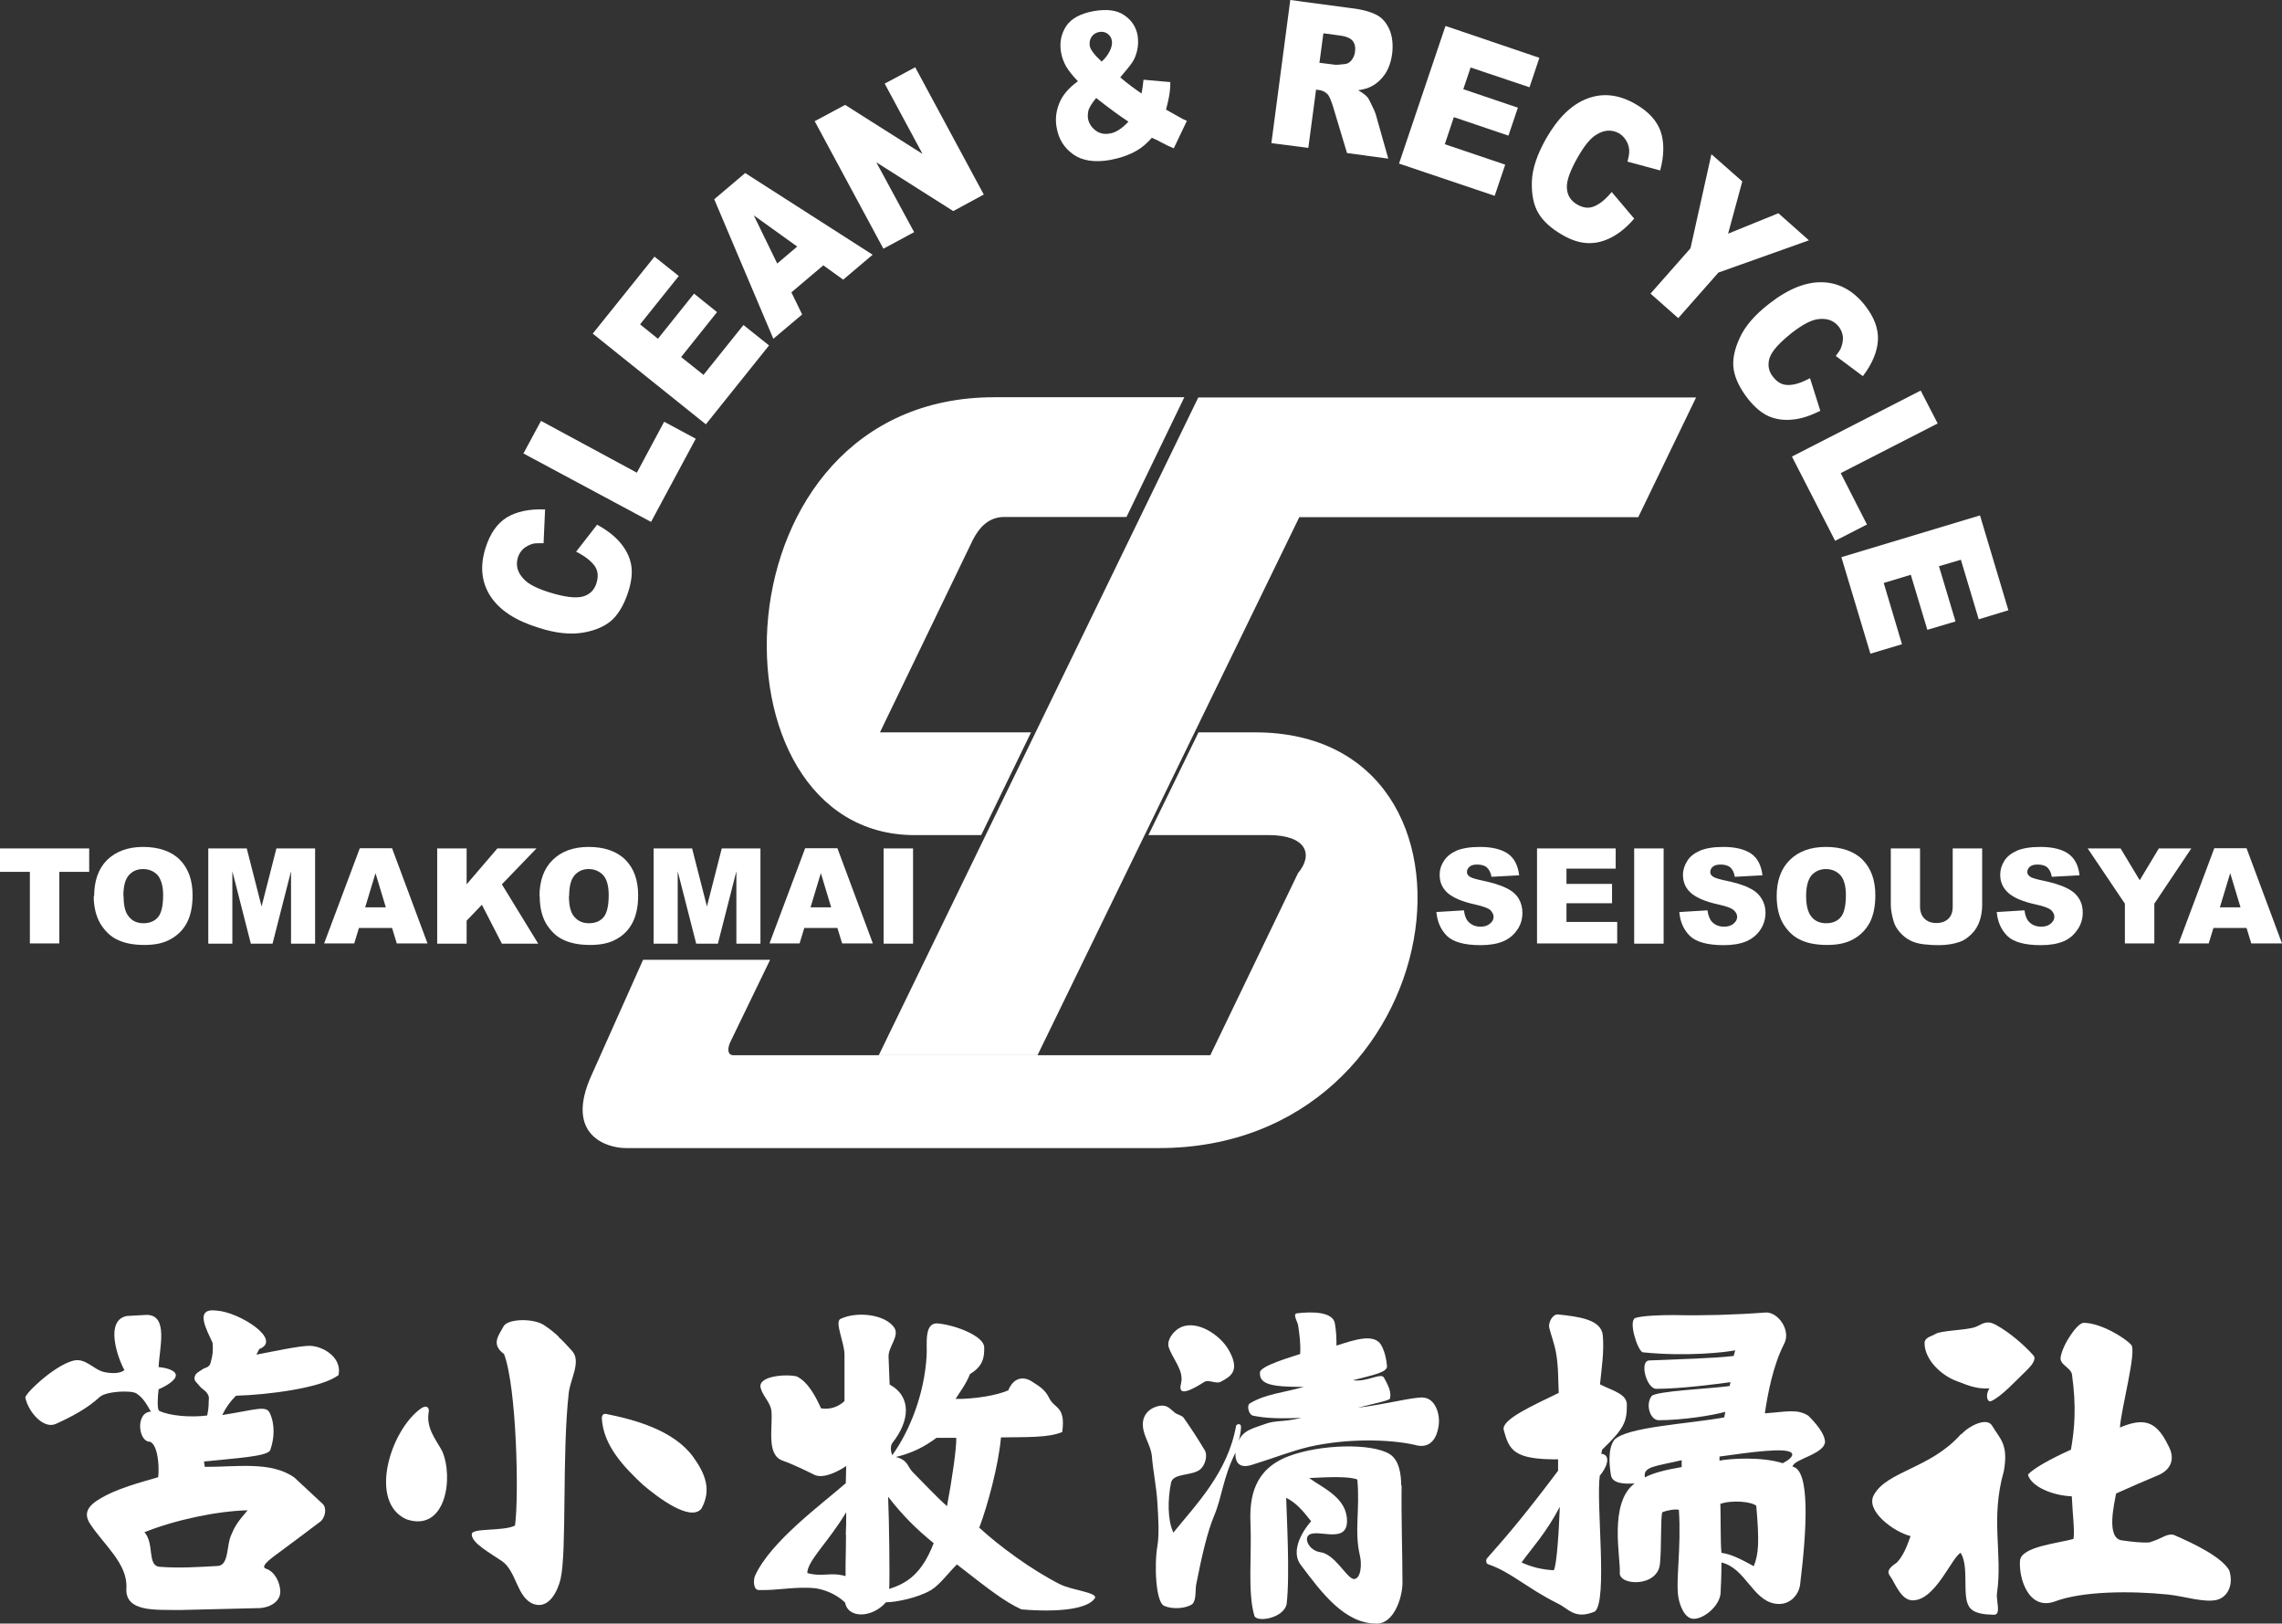
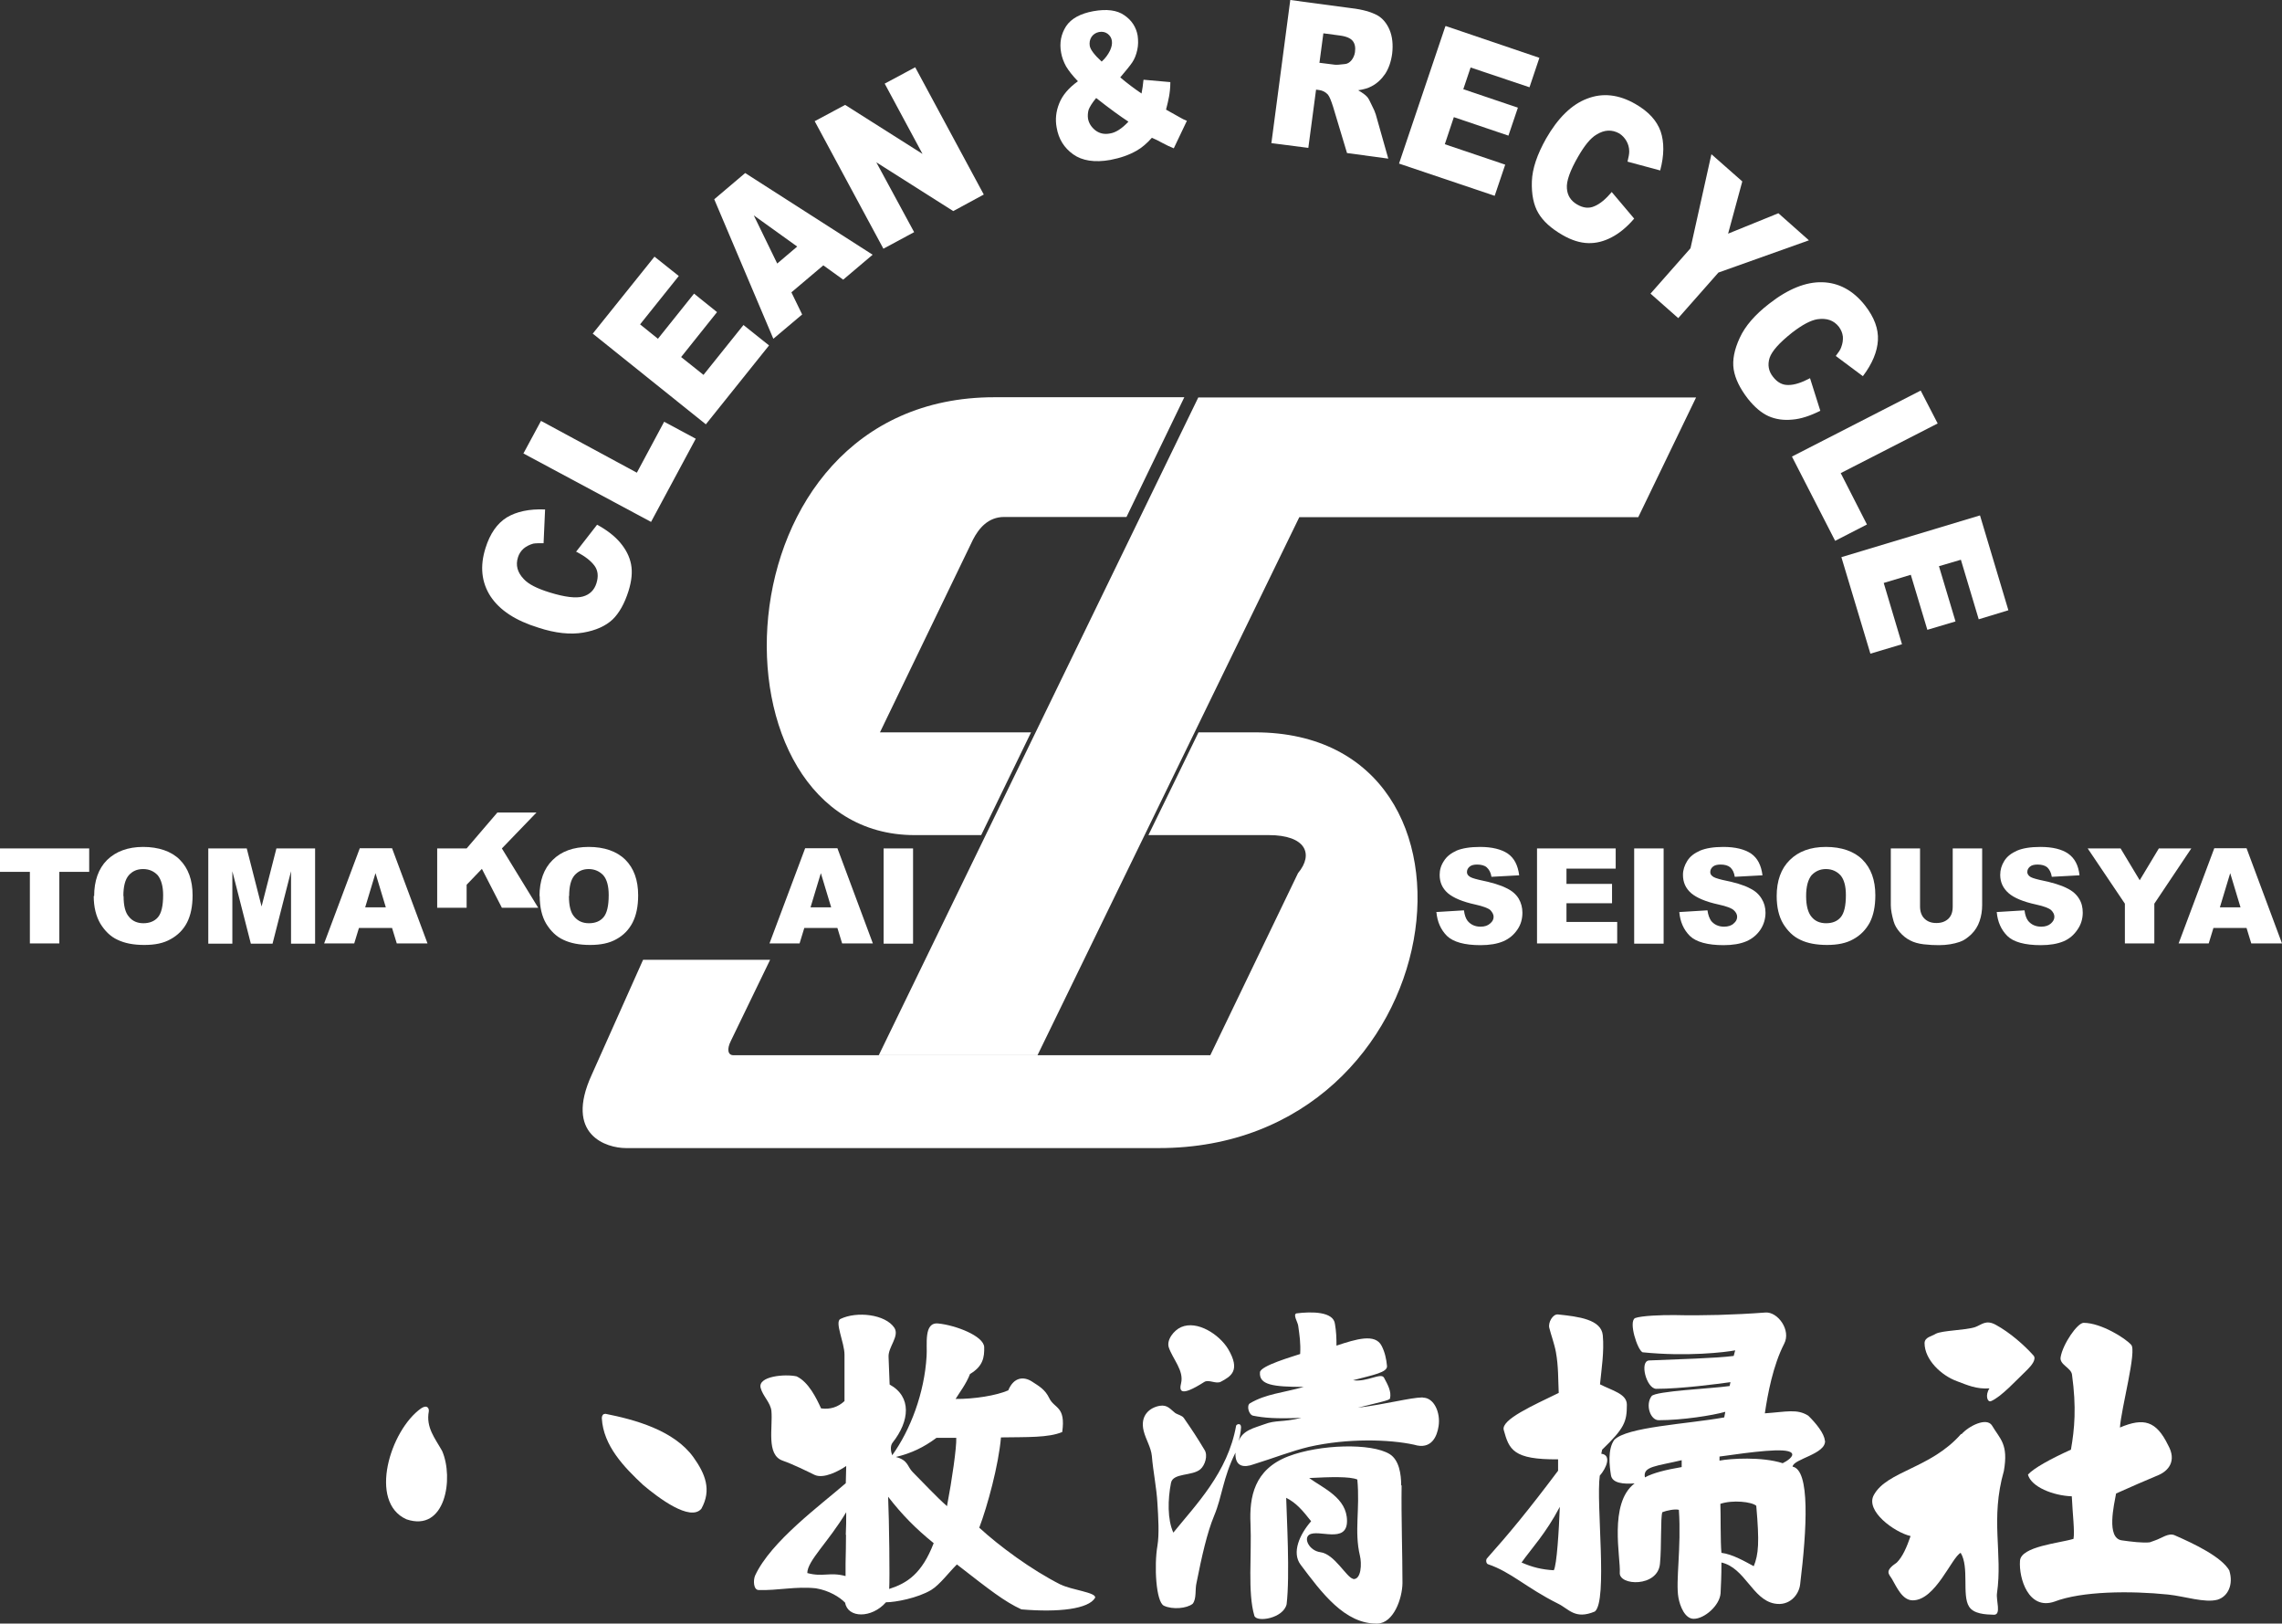
<svg xmlns="http://www.w3.org/2000/svg" id="_レイヤー_2" viewBox="0 0 106.17 75.53">
  <rect x="0" y="0" width="106.17" height="75.53" fill="#333333" stroke="none" />
  <defs>
    <style>.cls-1{fill:#fff;stroke-width:0px;}</style>
  </defs>
  <g id="_レイヤー_1-2">
-     <path class="cls-1" d="m15.74,64.01c.21-.81-.65-1.37-1.3-1.4-.43-.02-1.78.27-2.51.41l.13-.26c1.11-.43-.94-1.73-1.99-1.79-1.07-.14-.43.93-.18,1.5.03.37.01.56-.09.92-.02.07-.03.11-.09.16-.09.09-.17.07-.27.14-.18.13-.36.18-.39.4-.02.16.11.23.21.36.15.2.33.23.43.46.05.11.02.18.02.29,0,.26-.02.39-.07.65-.75.1-1.76.02-2.24-.22-.09-.08-.07-.64-.02-1,.27-.11.83-.41.8-.67-.03-.23-.5-.34-.8-.36.03-.86.48-2.43-.56-2.43l-.91.05c-1.05.19-.44,1.95-.12,2.52-.18.14-.5.18-.94.09-.51-.11-.88-.7-1.48-.52-.9.26-2.24,1.55-2.19,1.72.15.67.85,1.47,1.42,1.21.73-.33,1.47-.72,2.05-1.26.31-.26,1.44-.31,1.69-.16.31.19.5.53.68.85-.73.03-.59,1.42-.04,1.4.36.15.44,1.12.38,1.65-.76.23-1.96.52-2.8,1.06-.57.36-.64.71-.35,1.14.63.95,1.74,1.84,1.67,2.96-.07,1.14,1.39,1,2.48,1.02l3.74-.09c.46-.03.94-.3.94-.76,0-.41-.25-.94-.66-1.07-.36-.11.43-.62.73-.85.72-.54,1.08-.8,1.79-1.34.23-.17.32-.64.11-.83l-1.31-1.22c-1.09-.78-2.7-.49-4.17-.5l-.04-.25c1.44-.15,2.93-.23,3.08-.52.2-.55.23-1.21-.02-1.74-.17-.36-.65-.15-2.21.1.17-.35.36-.62.64-.9,1.51-.04,4.02-.37,4.75-.95Zm-4.22,6.25c-.48.56-.6.75-.78,1.19-.2.46-.09,1.36-.6,1.4-.9.05-1.78.11-2.71.04-.6-.05-.23-1.07-.71-1.61,1.43-.57,3.34-.98,4.81-1.02Z" />
    <path class="cls-1" d="m49.35,73.72c-1.38-.7-2.84-1.78-3.79-2.65.38-1,.9-2.91,1.01-4.2,1.22-.02,2.2.02,2.85-.25.17-1.21-.36-1.08-.6-1.57-.2-.42-.49-.57-.81-.78-.37-.24-.84-.22-1.1.41-.54.24-1.59.41-2.45.4.18-.3.49-.69.67-1.16.61-.36.67-.78.66-1.25-.02-.52-1.33-1.02-2.14-1.1-.69-.07-.5.99-.54,1.52-.1,1.71-.75,3.43-1.6,4.61-.06-.16-.11-.43.02-.59.79-1,.9-2.13-.14-2.7-.02-.52-.03-.78-.05-1.29-.02-.46.52-.96.27-1.35-.42-.63-1.75-.78-2.51-.41-.28.14.19,1.1.19,1.66v2.16c-.3.28-.67.4-1.09.34-.21-.46-.58-1.23-1.14-1.49-.53-.12-1.82-.01-1.67.54.1.38.46.68.5,1.07.07.78-.25,2.04.52,2.31.51.18,1.13.49,1.48.66.43.21,1.16-.19,1.48-.41l-.02.8c-1.17,1.02-3.49,2.71-4.22,4.3-.09.21-.08.66.16.67.9.03,1.72-.18,2.67-.08.61.1,1.11.41,1.36.67.12.72,1.23.74,1.9-.02.45,0,1.48-.2,2.1-.57.4-.24.85-.85,1.2-1.19,1.53,1.19,2.2,1.72,3,2.09,1.75.15,3.13-.02,3.43-.54.07-.25-1.1-.36-1.61-.62Zm-9.99-2.32c0,.53-.01.8-.02,1.33v.59c-.75-.2-1.04.06-1.78-.14,0-.57.98-1.44,1.81-2.83,0,.42,0,.63-.02,1.05Zm2.01,2.51c.03-.47,0-3.14-.05-4.28.65.84,1.28,1.48,2.12,2.16-.55,1.42-1.23,1.86-2.07,2.13Zm2.69-3.84c-.52-.46-1.09-1.08-1.6-1.59-.25-.25-.2-.55-.78-.7.72-.17,1.3-.45,1.89-.89h.92c.02.44-.2,1.97-.43,3.17Z" />
    <path class="cls-1" d="m54.95,64.35c-.08.33-.08.68,1.08-.06.21-.13.54.11.77-.01.47-.25.93-.52.34-1.52-.41-.68-1.44-1.35-2.19-1.02-.34.15-.69.6-.57.95.19.55.71,1.07.57,1.66Zm10.24,4.75c0-.51-.09-1.17-.53-1.45-.85-.53-3.26-.46-4.72.1-1.59.61-1.82,1.89-1.76,3.14.06,1.43-.14,3.21.18,4.28.11.32,1.35.12,1.5-.54.16-1.33,0-4.13-.02-4.95.47.24.75.57,1.16,1.09-.54.62-.91,1.46-.49,2.02.97,1.29,2.06,2.78,3.58,2.74.74-.02,1.15-1.15,1.16-1.88,0-1.35-.06-3.04-.04-4.55Zm-2.23,4.35c-.3-.04-.87-1.16-1.53-1.24-.51-.07-.79-.63-.52-.81.41-.28,1.76.44,1.76-.64s-1.1-1.52-1.76-2c.98-.05,1.89-.08,2.24.07.13,1.4-.15,2.4.12,3.54.09.36.07,1.13-.32,1.09Zm3.22-8.44c-.58.01-1.66.31-3.01.48.98-.25,1.48-.34,1.5-.43.08-.33-.12-.67-.28-.97-.14-.25-.8.22-1.44.12.91-.24,1.62-.36,1.58-.67-.03-.32-.1-.64-.25-.93-.3-.59-1.19-.31-2.1-.01,0-.36-.01-.65-.07-1-.06-.59-1.09-.59-1.79-.5-.18.05.06.41.08.58.06.44.12.8.09,1.31-.28.1-1.85.54-1.87.85-.05.59.61.68,2.04.68-.98.28-1.75.32-2.5.76-.18.1-.06.54.14.58.51.1,1.03.15,2.25.1-.92.22-1.18.09-1.73.3-.45.17-.99.26-1.2.79.06-.18.11-.44.12-.65,0-.23-.22-.14-.23-.07-.39,2.18-1.87,3.67-2.92,4.97-.28-.61-.26-1.55-.11-2.31.09-.48.99-.31,1.37-.64.21-.18.36-.64.19-.9-.36-.6-.56-.9-.96-1.48-.09-.13-.28-.15-.41-.24-.21-.16-.35-.39-.71-.33-.47.08-.93.45-.75,1.17.1.4.34.76.38,1.16.06.74.22,1.47.26,2.21.04.65.09,1.43,0,1.97-.16.92-.07,2.61.3,2.79.4.19,1.07.13,1.34-.09.19-.24.1-.66.18-.98.24-1.21.49-2.33.82-3.12.38-.91.4-1.74.99-2.93-.03.69.43.69.82.55,1-.31,1.77-.62,2.6-.82,1.81-.41,3.74-.35,4.89-.1.81.25,1.07-.39,1.14-.86.1-.63-.21-1.33-.73-1.33Z" />
    <path class="cls-1" d="m74.5,67.63l.04-.19c1.04-1,1.15-1.3,1.15-2.09,0-.51-.67-.65-1.25-.95.07-.71.2-1.52.13-2.28-.07-.74-1.13-.87-2.08-.97-.25-.03-.47.38-.41.62.08.33.24.75.31,1.14.12.67.1,1.26.13,1.89-1.21.59-2.68,1.24-2.56,1.72.25.91.43,1.39,2.53,1.37v.53c-1.39,1.85-2.25,2.89-3.31,4.08-.06.07-.04.24.05.27,1.07.36,1.77,1.09,3.25,1.83.52.25.79.76,1.72.37.61-.49.05-5.03.23-6.32.3-.34.57-.96.07-1.02Zm-2.21,5.42c-.55-.03-1-.14-1.5-.36.46-.65,1.13-1.35,1.78-2.59-.04,1.09-.14,2.72-.28,2.95Zm12.61-6.03c-.02-.33-.42-.82-.77-1.16-.52-.33-1.01-.18-2.02-.11.13-.89.38-2.23.9-3.24.33-.63-.3-1.49-.87-1.45-1.45.11-2.98.15-4.19.12-.63-.01-1.6.03-1.88.14-.31.17.11,1.48.35,1.59,2.06.21,3.85,0,4.31-.09l-.07.26c-.84.11-2.56.15-3.93.21-.47.02-.13,1.32.33,1.32,1.15,0,2.88-.23,3.45-.31l-.04.18c-.82.12-3.45.23-3.63.47-.3.4-.06,1.12.33,1.12,1.1,0,2.5-.22,3.1-.39l-.05.26c-1.72.31-4.55.44-5.12,1.05-.31.44-.22,1.21-.15,1.64.06.37.57.42,1.1.38-1.22.92-.64,3.48-.69,4.15-.05.62,1.77.69,1.87-.41.08-.8.02-2.15.11-2.4.2-.08.59-.16.77-.11.12,1.78-.16,3.32-.02,4.09.07.39.3.98.71.98.5,0,1.21-.62,1.25-1.19.02-.45.04-.76.04-1.43,1.1.25,1.44,1.72,2.47,1.91.69.13,1.13-.4,1.19-.88.32-2.61.47-5.34-.35-5.49.03-.36,1.56-.58,1.51-1.21Zm-6.66,1.23c-.71.12-1.33.27-1.71.48-.11-.52.55-.52,1.71-.8v.31Zm3.35,4.61c-.39-.21-.99-.56-1.5-.62-.05-.47-.03-1.84-.05-2.28.57-.19,1.45-.1,1.67.09.15,1.71.11,2.25-.12,2.82Zm1.35-4.79c-.96-.31-2.44-.22-2.94-.12v-.19c1.51-.21,3.1-.43,3.35-.17.15.15-.22.39-.41.48Z" />
    <path class="cls-1" d="m28.16,65.78c-.09-.02-.16.07-.16.2.07,1.28,1.04,2.28,1.93,3.11.7.59,2.18,1.71,2.7,1.1.49-.88.18-1.63-.37-2.4-.91-1.26-2.74-1.75-4.1-2.02Z" />
    <path class="cls-1" d="m19.95,65.66c.02-.12-.06-.34-.36-.14-1.43,1.01-2.47,4.36-.68,5.16,1.82.62,2.21-1.92,1.66-3.18-.33-.59-.76-1.09-.62-1.84Z" />
-     <path class="cls-1" d="m26,62.19c-.23-.21-.35-.31-.61-.49-.5-.4-1.77-.36-1.96,0-.2.39-.62.83.02,1.29.59,1.55.7,6.66.51,7.98-.54.28-2,.1-2.01.4-.03.41.89.9,1.41,1.26.68.48.68,1.69,1.46,1.99.72.26,1.13-.61,1.26-1.16.3-1.3.06-5.78.38-8.65.07-.66.61-1.49.14-1.98-.24-.25-.35-.4-.61-.63Z" />
    <path class="cls-1" d="m103.73,73.08c-.35-.64-1.62-1.25-2.56-1.66-.28-.12-.6.14-.9.24-.09.03-.15.05-.25.09-.32.04-.87-.03-1.3-.09-.74-.1-.36-1.67-.27-2.18.75-.34,1.32-.58,1.98-.86.46-.2.85-.66.44-1.39-.55-1.13-1.13-1.29-2.24-.82.06-.9.8-3.6.52-3.85-.26-.3-1.4-1.02-2.21-1.02-.29,0-.97.99-1.07,1.6-.06.35.49.49.53.81.21,1.53.12,2.52-.05,3.49-.95.43-1.73.86-2,1.16.15.57,1.17.98,2.04,1.01.04.85.14,1.62.08,1.98-.65.2-2.45.35-2.49,1.02-.06.82.4,2.31,1.6,1.9,1.27-.49,3.54-.51,5.29-.33.77.08,1.7.4,2.3.24.49-.15.75-.71.55-1.35Z" />
    <path class="cls-1" d="m94.59,63.04c-.42-.47-1.08-1.05-1.74-1.41-.46-.25-.65,0-.96.11-.46.15-1.53.15-1.83.31-.18.12-.51.15-.52.43,0,.77.77,1.51,1.52,1.78.48.18.89.37,1.5.33-.21.31-.1.67.08.59.48-.21,1.16-.96,1.7-1.48.17-.17.43-.48.26-.65Z" />
    <path class="cls-1" d="m91.24,66.71c-1.41,1.61-3.45,1.72-4.06,2.84-.41.74.95,1.73,1.71,1.91-.18.52-.37.96-.64,1.23-.59.4-.37.53-.23.76.23.4.49,1,.97,1,1.06,0,1.81-2,2.23-2.21.41.67.05,1.97.39,2.5.21.34.75.37,1.16.38.35,0,.09-.67.14-1,.27-1.88-.32-3.44.32-5.69.22-1.26-.18-1.48-.55-2.11-.25-.41-1.1.03-1.42.4Z" />
    <path class="cls-1" d="m0,39.47h4.15v1.09h-1.39v3.33h-1.37v-3.33H0v-1.09Z" />
    <path class="cls-1" d="m4.38,41.69c0-.71.2-1.28.6-1.68.41-.4.97-.61,1.68-.61s1.31.2,1.7.59c.4.4.6.95.6,1.66,0,.52-.09.94-.26,1.27-.17.33-.43.59-.76.77-.33.19-.73.27-1.23.27s-.91-.08-1.24-.24c-.33-.15-.59-.41-.8-.75-.2-.34-.31-.77-.31-1.29Zm1.37,0c0,.45.08.77.25.96.16.2.39.3.67.3s.52-.09.68-.28c.16-.19.24-.53.24-1.03,0-.41-.09-.72-.25-.92-.17-.18-.39-.29-.68-.29s-.5.1-.67.29c-.17.2-.25.52-.25.96Z" />
    <path class="cls-1" d="m9.68,39.47h1.8l.69,2.7.69-2.7h1.8v4.43h-1.12v-3.37l-.86,3.37h-1.01l-.86-3.37v3.37h-1.12v-4.43Z" />
    <path class="cls-1" d="m18.24,43.17h-1.54l-.22.72h-1.4l1.66-4.43h1.5l1.65,4.43h-1.43l-.22-.72Zm-.29-.96l-.48-1.59-.48,1.59h.96Z" />
-     <path class="cls-1" d="m20.34,39.47h1.37v1.67l1.43-1.67h1.82l-1.61,1.67,1.69,2.76h-1.69l-.93-1.81-.71.74v1.07h-1.37v-4.43Z" />
+     <path class="cls-1" d="m20.34,39.47h1.37l1.43-1.67h1.82l-1.61,1.67,1.69,2.76h-1.69l-.93-1.81-.71.74v1.07h-1.37v-4.43Z" />
    <path class="cls-1" d="m25.1,41.69c0-.71.2-1.28.61-1.68.4-.4.96-.61,1.68-.61s1.3.2,1.7.59c.4.4.6.95.6,1.66,0,.52-.09.94-.26,1.27-.17.33-.42.59-.75.77-.33.19-.74.27-1.23.27s-.91-.08-1.24-.24c-.33-.15-.59-.41-.8-.75-.2-.34-.3-.77-.3-1.29Zm1.37,0c0,.45.08.77.25.96.17.2.39.3.68.3s.52-.09.68-.28c.16-.19.24-.53.24-1.03,0-.41-.08-.72-.25-.92-.17-.18-.4-.29-.68-.29s-.49.1-.66.29c-.17.2-.25.52-.25.96Z" />
-     <path class="cls-1" d="m30.4,39.47h1.8l.69,2.7.69-2.7h1.8v4.43h-1.12v-3.37l-.86,3.37h-1.01l-.86-3.37v3.37h-1.12v-4.43Z" />
    <path class="cls-1" d="m38.96,43.17h-1.54l-.22.72h-1.4l1.66-4.43h1.5l1.65,4.43h-1.43l-.22-.72Zm-.29-.96l-.48-1.59-.48,1.59h.96Z" />
    <path class="cls-1" d="m41.11,39.47h1.37v4.43h-1.37v-4.43Z" />
    <path class="cls-1" d="m66.81,42.43l1.3-.08c.03.22.08.37.17.49.14.17.34.27.6.27.2,0,.34-.05.45-.15.11-.09.16-.19.16-.31,0-.11-.06-.21-.15-.31-.1-.09-.34-.18-.7-.26-.6-.13-1.02-.31-1.28-.53-.26-.23-.38-.51-.38-.85,0-.23.06-.44.2-.65.13-.21.33-.36.59-.48.27-.11.63-.17,1.09-.17.56,0,.99.11,1.29.31.3.21.47.54.53,1.01l-1.29.07c-.03-.2-.11-.34-.22-.44-.1-.09-.26-.13-.45-.13-.15,0-.27.03-.35.1-.08.07-.12.15-.12.25,0,.07.03.14.1.19.06.06.21.11.46.17.59.12,1.02.25,1.28.39.26.12.45.29.57.49.11.19.17.41.17.65,0,.28-.07.55-.23.78-.16.24-.38.43-.66.55-.28.12-.64.18-1.06.18-.75,0-1.27-.15-1.56-.43-.29-.29-.45-.66-.49-1.1Z" />
    <path class="cls-1" d="m71.51,39.47h3.66v.94h-2.29v.71h2.12v.9h-2.12v.87h2.36v1h-3.73v-4.43Z" />
    <path class="cls-1" d="m76.03,39.47h1.37v4.43h-1.37v-4.43Z" />
    <path class="cls-1" d="m78.13,42.43l1.31-.08c.03.22.09.37.17.49.14.17.34.27.6.27.19,0,.35-.05.45-.15.11-.09.16-.19.16-.31,0-.11-.05-.21-.16-.31-.1-.09-.33-.18-.7-.26-.6-.13-1.02-.31-1.28-.53-.26-.23-.38-.51-.38-.85,0-.23.07-.44.2-.65.13-.21.33-.36.6-.48.27-.11.62-.17,1.08-.17.56,0,.99.11,1.29.31.3.21.47.54.53,1.01l-1.29.07c-.03-.2-.1-.34-.21-.44-.11-.09-.26-.13-.45-.13-.16,0-.28.03-.36.1-.08.07-.12.15-.12.25,0,.07.03.14.1.19.06.06.21.11.45.17.6.12,1.03.25,1.28.39.26.12.44.29.56.49.12.19.18.41.18.65,0,.28-.08.55-.23.78-.16.24-.38.43-.66.55-.28.12-.64.18-1.06.18-.75,0-1.28-.15-1.57-.43-.29-.29-.45-.66-.49-1.1Z" />
    <path class="cls-1" d="m82.66,41.69c0-.71.2-1.28.61-1.68.4-.4.96-.61,1.68-.61s1.31.2,1.7.59c.4.4.6.95.6,1.66,0,.52-.09.94-.26,1.27-.18.33-.43.59-.76.77-.33.19-.74.27-1.23.27s-.92-.08-1.24-.24c-.33-.15-.59-.41-.8-.75-.2-.34-.3-.77-.3-1.29Zm1.37,0c0,.45.09.77.25.96.16.2.39.3.68.3s.52-.09.68-.28c.16-.19.24-.53.24-1.03,0-.41-.08-.72-.25-.92-.17-.18-.39-.29-.68-.29-.27,0-.49.1-.67.29-.16.2-.25.52-.25.96Z" />
    <path class="cls-1" d="m90.86,39.47h1.36v2.64c0,.26-.04.51-.12.74-.08.24-.21.44-.38.61-.18.17-.36.3-.55.36-.26.09-.59.15-.96.15-.22,0-.45-.01-.71-.04-.25-.03-.46-.09-.63-.18-.18-.09-.34-.22-.48-.38-.14-.16-.24-.33-.29-.51-.08-.28-.13-.54-.13-.75v-2.64h1.36v2.7c0,.24.07.43.2.56.14.14.32.21.56.21s.42-.07.56-.2c.14-.14.2-.32.2-.57v-2.7Z" />
    <path class="cls-1" d="m92.89,42.43l1.3-.08c.03.22.08.37.17.49.14.17.34.27.61.27.19,0,.34-.05.45-.15.1-.09.16-.19.16-.31,0-.11-.05-.21-.15-.31-.1-.09-.33-.18-.7-.26-.6-.13-1.03-.31-1.28-.53-.26-.23-.39-.51-.39-.85,0-.23.06-.44.19-.65.13-.21.33-.36.6-.48.26-.11.62-.17,1.08-.17.57,0,1,.11,1.29.31.3.21.48.54.53,1.01l-1.29.07c-.03-.2-.11-.34-.21-.44-.11-.09-.26-.13-.45-.13-.16,0-.28.03-.36.1-.08.07-.12.15-.12.25,0,.07.04.14.1.19.06.06.21.11.46.17.6.12,1.02.25,1.28.39.26.12.45.29.57.49.12.19.17.41.17.65,0,.28-.08.55-.24.78-.16.24-.37.43-.65.55-.29.12-.64.18-1.06.18-.75,0-1.28-.15-1.56-.43-.29-.29-.45-.66-.49-1.1Z" />
    <path class="cls-1" d="m97.14,39.47h1.52l.89,1.48.89-1.48h1.51l-1.72,2.57v1.85h-1.37v-1.85l-1.73-2.57Z" />
    <path class="cls-1" d="m104.52,43.17h-1.54l-.22.72h-1.4l1.66-4.43h1.5l1.65,4.43h-1.43l-.22-.72Zm-.28-.96l-.48-1.59-.48,1.59h.97Z" />
    <path class="cls-1" d="m26.8,25.67l.98-1.26c.46.25.82.53,1.08.84.26.31.43.64.5,1,.07.36.03.77-.12,1.25-.18.57-.43,1.02-.74,1.32-.32.3-.78.51-1.37.61-.59.1-1.29.03-2.08-.23-1.07-.33-1.8-.81-2.23-1.46-.42-.65-.5-1.4-.23-2.25.21-.67.54-1.14.99-1.42.45-.27,1.04-.4,1.78-.37l-.07,1.57c-.2,0-.37,0-.48.02-.18.05-.33.13-.45.23-.12.11-.21.24-.26.4-.12.37-.03.71.27,1.02.22.24.62.44,1.2.62.71.22,1.23.28,1.55.19.32-.09.53-.3.63-.62.1-.32.07-.59-.09-.81-.17-.23-.44-.44-.82-.64Z" />
    <path class="cls-1" d="m24.35,21.1l.82-1.52,4.46,2.41,1.27-2.37,1.47.79-2.08,3.87-5.93-3.18Z" />
    <path class="cls-1" d="m27.57,15.53l2.88-3.59,1.13.9-1.8,2.25.83.67,1.68-2.1,1.07.86-1.67,2.09,1.04.83,1.86-2.32,1.19.95-2.94,3.67-5.25-4.21Z" />
    <path class="cls-1" d="m38.31,12.34l-1.49,1.26.5,1.03-1.34,1.13-2.75-6.49,1.44-1.22,5.93,3.8-1.37,1.16-.93-.67Zm-1.22-.87l-2.02-1.45,1.09,2.24.93-.79Z" />
    <path class="cls-1" d="m37.9,5.64l1.42-.76,3.6,2.28-1.76-3.27,1.42-.76,3.19,5.92-1.42.77-3.58-2.27,1.76,3.25-1.43.77-3.19-5.92Z" />
    <path class="cls-1" d="m53.21,3.71l1.24.11c0,.28-.03.5-.06.67-.03.17-.08.38-.14.61l.66.37c.08.05.18.1.31.15l-.61,1.28c-.17-.07-.35-.15-.53-.25-.18-.1-.34-.18-.49-.24-.22.25-.46.46-.71.6-.35.2-.75.34-1.22.43-.73.13-1.31.04-1.73-.26-.42-.3-.68-.71-.77-1.25-.07-.37-.03-.75.12-1.12.15-.38.44-.72.87-1.03-.25-.26-.43-.49-.55-.69-.11-.2-.19-.41-.23-.63-.09-.47,0-.88.23-1.24.24-.36.67-.59,1.27-.7.62-.11,1.1-.05,1.44.19.34.23.55.55.62.95.03.23.03.45-.02.67-.05.23-.13.42-.23.57-.1.15-.29.38-.56.7.33.28.65.52.99.75.04-.2.07-.41.09-.63Zm-2.22.86c-.18.22-.29.4-.34.53-.04.14-.05.28-.03.42.04.22.16.4.35.55.19.14.41.19.67.14.27-.04.56-.23.86-.55-.38-.25-.88-.61-1.5-1.1Zm.26-1.7c.18-.16.3-.33.39-.51.08-.17.11-.32.09-.46-.02-.14-.09-.25-.2-.33-.11-.08-.24-.11-.4-.08-.15.03-.27.11-.35.23-.08.13-.1.26-.08.41.03.18.22.43.56.74Z" />
    <path class="cls-1" d="m59.15,6.67l.88-6.67,2.84.38c.53.06.92.18,1.19.32.26.14.46.38.59.69.13.31.17.69.12,1.11-.05.37-.16.68-.32.93-.17.25-.38.45-.63.58-.16.09-.37.15-.63.19.19.11.33.21.41.3.06.06.13.19.22.39.1.19.16.34.19.44l.58,2.05-1.92-.26-.65-2.16c-.09-.28-.16-.46-.24-.56-.11-.12-.25-.19-.4-.21l-.15-.02-.36,2.71-1.71-.22Zm2.23-3.75l.72.09c.08.01.23,0,.47-.03.12-.01.22-.07.31-.18.08-.1.14-.23.16-.37.03-.22,0-.39-.1-.52-.1-.13-.3-.22-.62-.26l-.75-.1-.18,1.35Z" />
    <path class="cls-1" d="m67.26,1.21l4.36,1.48-.46,1.37-2.74-.92-.34,1.01,2.54.86-.44,1.3-2.54-.86-.42,1.26,2.81.95-.49,1.45-4.45-1.5,2.15-6.37Z" />
    <path class="cls-1" d="m75,8.95l1.03,1.22c-.34.4-.7.69-1.05.87-.36.19-.72.28-1.09.27-.37-.01-.77-.13-1.2-.38-.52-.3-.9-.64-1.12-1.02-.22-.37-.32-.87-.3-1.47.02-.6.25-1.26.66-1.99.55-.96,1.19-1.59,1.91-1.86.72-.28,1.47-.2,2.25.25.61.35.99.77,1.17,1.27.17.5.17,1.11-.02,1.82l-1.52-.41c.05-.2.08-.36.08-.47,0-.19-.05-.35-.13-.49-.08-.14-.19-.26-.33-.35-.34-.19-.69-.18-1.06.05-.28.16-.56.51-.86,1.03-.37.64-.55,1.14-.52,1.47.02.33.18.58.47.75.29.17.56.2.82.08.26-.11.52-.33.8-.66Z" />
    <path class="cls-1" d="m79.63,7.18l1.43,1.26-.66,2.43,2.34-.95,1.42,1.26-4.21,1.5-1.87,2.12-1.29-1.14,1.86-2.11.97-4.36Z" />
    <path class="cls-1" d="m84.21,17.59l.48,1.52c-.46.23-.9.38-1.3.41-.4.04-.77-.01-1.11-.16-.33-.15-.65-.42-.96-.81-.37-.48-.59-.93-.66-1.36-.07-.44.03-.93.28-1.47.25-.55.71-1.08,1.37-1.59.88-.69,1.71-1.02,2.47-1,.77.02,1.44.38,1.99,1.08.43.55.63,1.09.6,1.62-.03.53-.26,1.09-.7,1.67l-1.26-.94c.13-.17.22-.3.25-.4.07-.18.09-.34.08-.5-.02-.17-.08-.31-.18-.45-.24-.31-.57-.42-1-.36-.32.05-.71.26-1.19.63-.59.47-.93.85-1.04,1.17-.1.32-.05.62.16.88.2.26.44.39.72.38.28,0,.61-.11.99-.31Z" />
    <path class="cls-1" d="m89.36,18.17l.79,1.53-4.51,2.31,1.22,2.39-1.48.76-2.01-3.92,5.99-3.07Z" />
    <path class="cls-1" d="m92.12,23.98l1.32,4.41-1.38.42-.83-2.77-1.02.3.77,2.57-1.31.39-.77-2.56-1.26.38.85,2.85-1.47.44-1.35-4.49,6.44-1.94Z" />
    <path class="cls-1" d="m40.87,49.09h7.4l12.18-25.03h15.77l2.69-5.57h-23.16l-14.87,30.61Z" />
    <path class="cls-1" d="m42.54,38.85h3.11l2.32-4.78h-7.03l4.33-8.97c.27-.52.7-1.05,1.45-1.05h5.69l2.69-5.57h-8.84c-13.2,0-13.61,20.37-3.71,20.37Z" />
    <path class="cls-1" d="m58.38,34.07h-2.62c-.76,1.57-1.56,3.2-2.33,4.78h5.6c1.71,0,2.11.87,1.36,1.77l-4.08,8.47h-22.19c-.25,0-.32-.27-.11-.68l1.82-3.76h-5.91l-2.39,5.35c-1.29,2.81.7,3.41,1.59,3.41h24.8c13.75,0,16.36-19.34,4.47-19.34Z" />
  </g>
</svg>